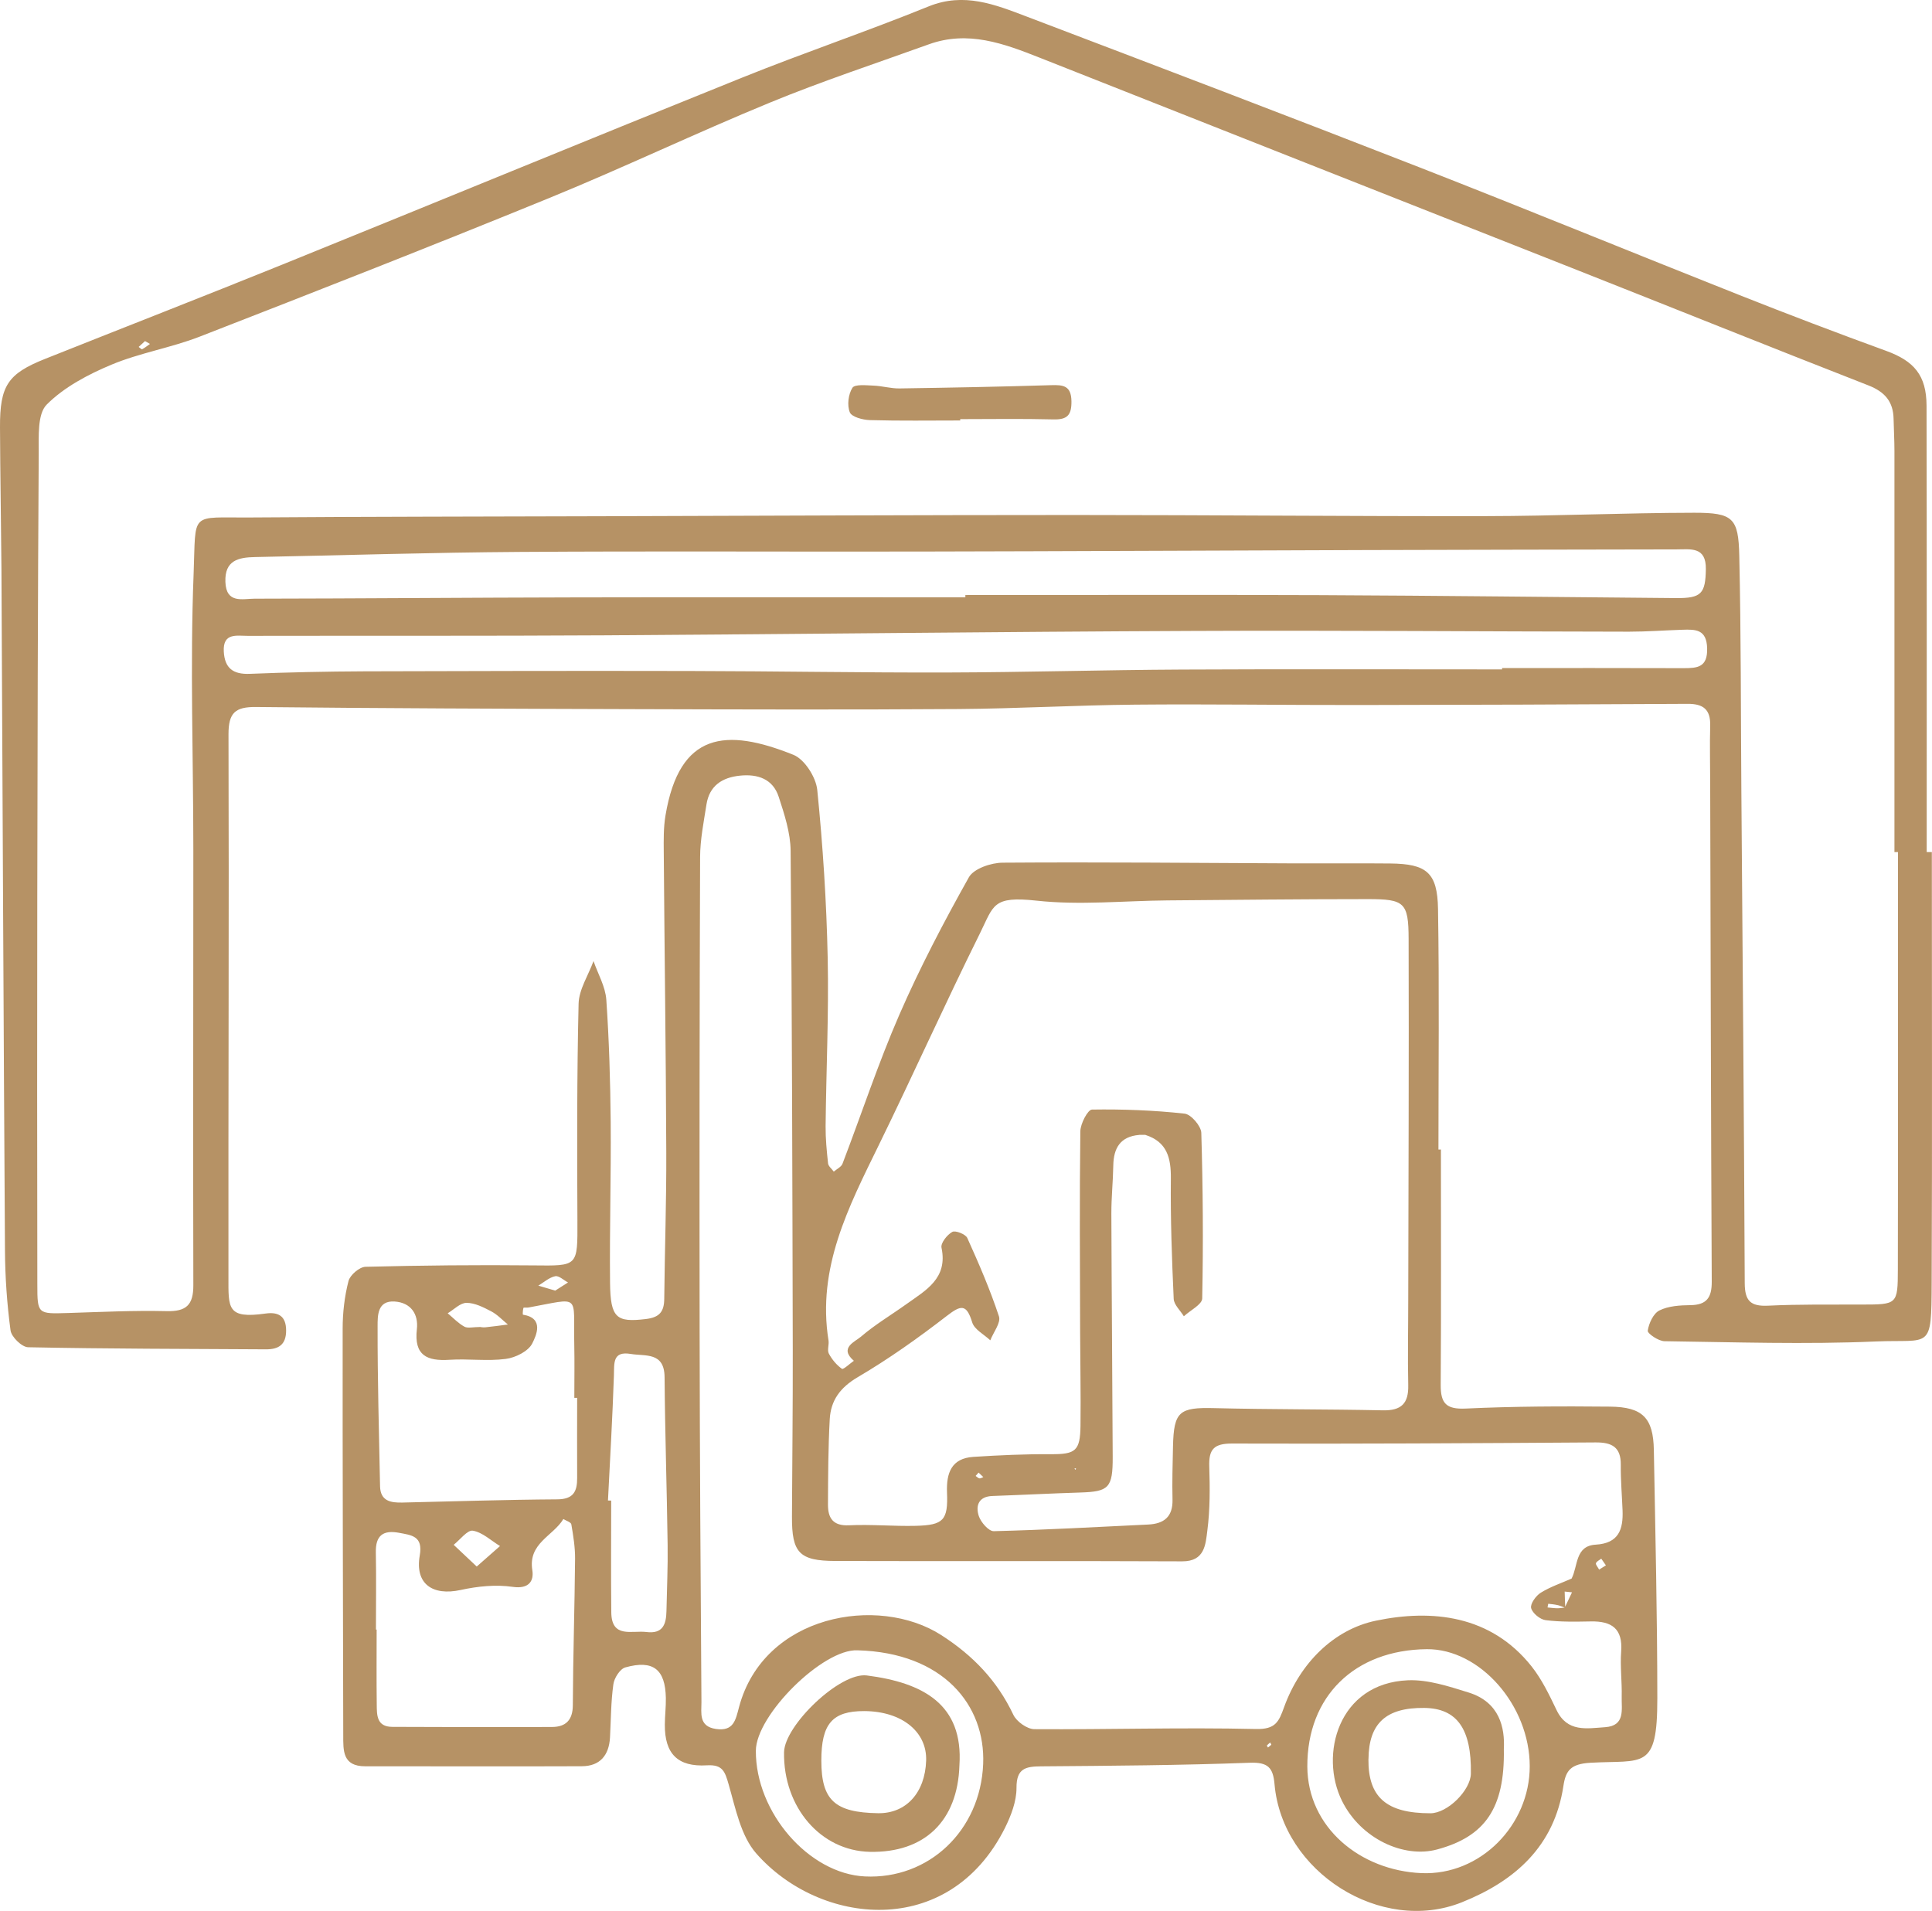
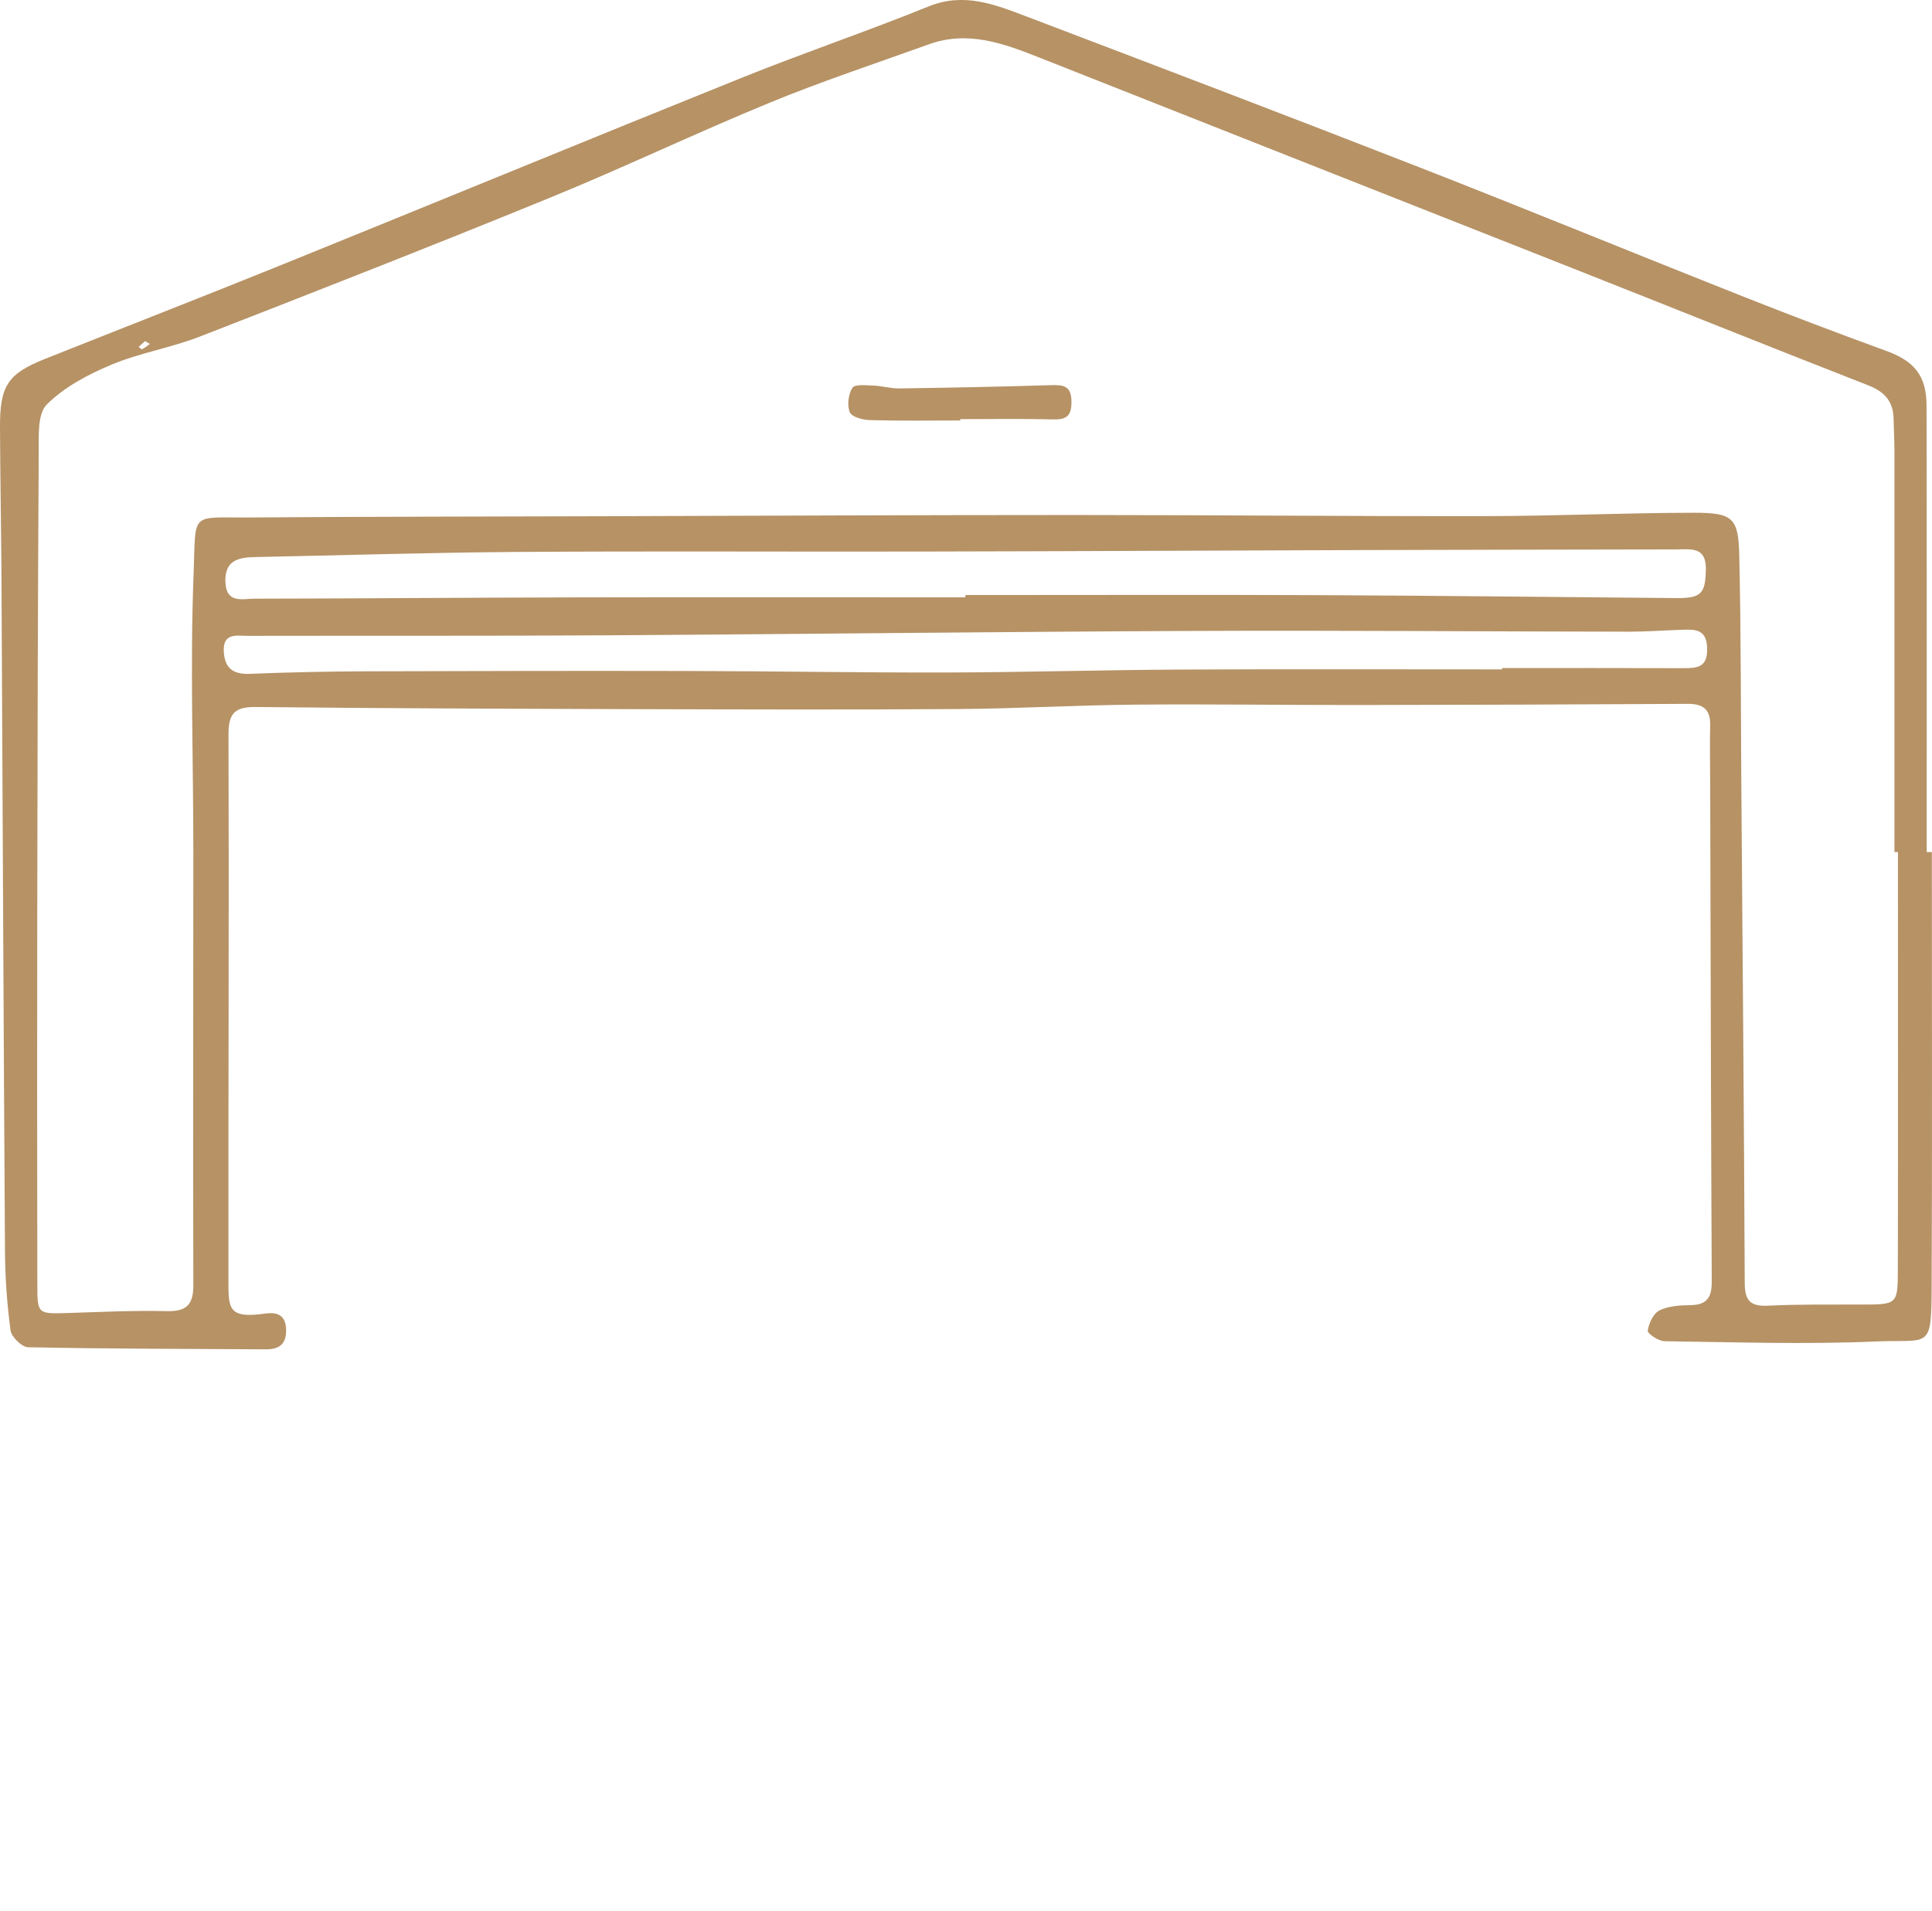
<svg xmlns="http://www.w3.org/2000/svg" id="Livello_2" data-name="Livello 2" viewBox="0 0 361.12 357.21">
  <defs>
    <style>
      .cls-1 {
        fill: #b69265;
        stroke-width: 0px;
      }
    </style>
  </defs>
  <g id="Livello_1-2" data-name="Livello 1">
    <path class="cls-1" d="M361.09,159.28c0,26.82.08,53.64-.03,80.46-.06,12.86-.12,10.57-10.48,11.02-13.13.57-26.31.13-39.46-.05-1.12-.01-3.2-1.44-3.13-1.96.2-1.38,1.05-3.23,2.18-3.79,1.69-.84,3.85-.97,5.81-.99,3.06-.04,3.98-1.46,3.97-4.36-.15-30.99-.21-61.98-.29-92.97,0-3.66-.1-7.33,0-10.99.08-3.02-1.28-4.1-4.22-4.08-20.48.12-40.95.19-61.43.22-13.97.02-27.93-.2-41.9-.07-10.97.1-21.94.74-32.91.82-20.31.14-40.63.08-60.94.02-23.46-.07-46.93-.15-70.39-.4-3.91-.04-5.17,1.08-5.16,5.12.11,33.81-.05,67.63-.01,101.44,0,5.8-.29,7.84,6.93,6.82,2.39-.34,3.85.46,3.85,3.18,0,2.6-1.36,3.52-3.76,3.51-14.82-.09-29.64-.09-44.46-.39-1.17-.02-3.13-1.93-3.29-3.15-.66-4.93-1.01-9.94-1.04-14.92-.27-42.48-.44-84.95-.66-127.43C.2,97.51.04,88.69,0,79.86c-.03-7.77,1.45-10,8.44-12.78,14.78-5.89,29.6-11.66,44.35-17.63,28.65-11.6,57.23-23.39,85.9-34.93,11.54-4.65,23.35-8.64,34.88-13.32,6.62-2.69,12.42-.35,18.29,1.88,24.53,9.33,49.06,18.67,73.51,28.22,19.97,7.8,39.81,15.95,59.74,23.85,9.1,3.61,18.25,7.09,27.45,10.44,5.19,1.89,7.52,4.55,7.54,10.23.06,27.82.03,55.64.03,83.46.32,0,.65,0,.97,0ZM354.76,159.28c-.22,0-.44,0-.66,0,0-25,0-49.99,0-74.99,0-2-.12-3.99-.16-5.99-.06-3.22-1.63-5.05-4.69-6.25-18.56-7.25-37.04-14.69-55.57-22.01-33.1-13.09-66.22-26.13-99.31-39.24-6.74-2.67-13.44-5.16-20.77-2.51-9.92,3.58-19.95,6.88-29.69,10.89-13.84,5.69-27.36,12.16-41.21,17.82-21.7,8.87-43.53,17.43-65.38,25.93-5.37,2.09-11.21,3.03-16.51,5.25-4.35,1.82-8.82,4.18-12.08,7.45-1.76,1.77-1.47,5.95-1.49,9.05-.17,27.66-.23,55.32-.27,82.98-.04,24.16-.03,48.32.01,72.48,0,5.52.1,5.47,5.68,5.3,6.16-.19,12.33-.5,18.48-.35,3.68.09,5.01-1.15,5-4.84-.07-27.16.01-54.31,0-81.47,0-17.16-.62-34.35.05-51.48.47-11.9-.88-10.48,10.77-10.57,21.81-.16,43.61-.16,65.42-.23,29.48-.09,58.95-.23,88.43-.23,25.64,0,51.28.25,76.91.21,12.99-.02,25.98-.61,38.97-.63,7.23,0,8.26.96,8.41,8.04.33,14.65.28,29.32.39,43.98.23,30.66.5,61.32.63,91.98.01,3.3,1.07,4.38,4.37,4.22,5.82-.28,11.65-.19,17.48-.21,6.65-.01,6.76.01,6.77-6.61.05-26,.02-51.99.02-77.99ZM180.44,111.65v-.42c22.15,0,44.3-.07,66.44.02,22.13.1,44.27.36,66.4.55,4.73.04,5.5-.83,5.57-5.42.06-4.27-2.88-3.68-5.52-3.68-19.31.04-38.62.06-57.92.12-27.81.08-55.62.23-83.42.28-24.96.05-49.93-.1-74.89.07-16.48.11-32.96.63-49.43.96-3.1.06-5.69.61-5.54,4.65.15,4.12,3.21,3.13,5.47,3.13,19.97-.03,39.95-.2,59.92-.24,24.31-.05,48.62-.01,72.93-.01ZM280.76,125.13c0-.08,0-.17,0-.25,11.32,0,22.65-.02,33.97.02,2.6,0,4.45-.19,4.36-3.71-.09-3.58-2.18-3.55-4.63-3.47-3.33.11-6.65.36-9.98.36-27.14-.03-54.28-.26-81.42-.14-36.62.15-73.24.6-109.86.82-22.3.13-44.59.06-66.89.1-2.06,0-4.67-.62-4.48,2.93.17,3.11,1.73,4.3,4.87,4.17,7.15-.29,14.31-.44,21.47-.47,20.3-.07,40.6-.1,60.9-.06,15.98.03,31.96.32,47.94.28,14.63-.04,29.26-.48,43.89-.55,19.95-.1,39.9-.03,59.85-.03ZM27.1,63.76c-.36.33-.77.71-1.18,1.09.22.15.54.49.65.43.52-.27.98-.65,1.46-.99-.24-.14-.47-.27-.92-.53Z" />
-     <path class="cls-1" d="M269.33,214.92c0,14.66.06,29.32-.04,43.97-.02,3.43,1.02,4.58,4.67,4.41,8.98-.42,17.98-.45,26.96-.36,6.14.06,8.1,2.12,8.21,8.1.28,15.48.64,30.97.65,46.46.01,13.51-2.6,11.45-12.49,12.01-3.73.21-4.63,1.48-5.06,4.31-1.7,11.31-9.05,17.79-18.98,21.77-15.11,6.05-33.59-5.65-35.02-22.07-.27-3.09-1.21-4.14-4.63-4.01-12.97.48-25.96.57-38.95.67-2.9.02-4.67.34-4.65,4.03.01,2.51-1.02,5.2-2.17,7.51-10.5,20.96-34.67,18.21-46.49,4.72-2.87-3.28-3.85-8.4-5.13-12.84-.7-2.43-1.11-3.79-4.09-3.61-5.48.33-7.89-2.2-7.85-7.61.01-1.66.22-3.32.19-4.98-.1-5.36-2.37-7.17-7.58-5.71-.99.28-2.07,1.98-2.23,3.15-.46,3.29-.45,6.64-.63,9.96-.19,3.33-1.88,5.35-5.27,5.36-13.49.06-26.99-.01-40.48.01-4.26,0-4.11-2.92-4.11-5.86-.04-25.32-.14-50.64-.11-75.96,0-2.97.35-6.01,1.09-8.88.29-1.13,2.05-2.64,3.18-2.67,10.45-.26,20.91-.37,31.37-.26,8.38.09,8.27.25,8.24-8.41-.06-13.49-.1-26.99.22-40.48.06-2.69,1.82-5.33,2.79-8,.83,2.41,2.22,4.77,2.39,7.22.53,7.62.75,15.28.82,22.93.08,9.99-.22,19.99-.12,29.99.07,6.62,1.2,7.43,6.67,6.78,2.54-.3,3.44-1.34,3.46-3.78.09-9.15.42-18.31.38-27.46-.07-18.65-.33-37.31-.47-55.96-.02-2.33-.06-4.7.33-6.98,2.61-15.54,11.27-16.37,23.91-11.29,2.08.84,4.21,4.18,4.45,6.56,1.05,10.42,1.73,20.9,1.95,31.37.22,10.48-.28,20.98-.39,31.47-.02,2.32.21,4.66.46,6.97.06.54.7,1.03,1.07,1.54.56-.49,1.4-.87,1.63-1.48,3.55-9.28,6.66-18.74,10.62-27.84,3.83-8.79,8.31-17.33,13-25.7.91-1.62,4.15-2.72,6.32-2.73,18.14-.13,36.29.05,54.44.13,6,.02,11.99-.04,17.99.02,6.79.07,8.83,1.67,8.94,8.5.25,14.99.08,29.98.08,44.97h.49ZM90.98,294.94l.13.13-.28.13.16-.26ZM292.48,300.5c.45-.95.9-1.9,1.35-2.85-.46-.05-.91-.1-1.37-.14.03,1.01.07,2.03.1,3.04-.44-.17-.87-.38-1.33-.49-.6-.14-1.22-.21-1.83-.27-.03,0-.09.45-.14.69.61.05,1.21.14,1.82.15.47,0,.93-.08,1.4-.13ZM293.87,295.04l.14.05h-.26c1.22-2.33.63-6.13,4.51-6.35,4.32-.25,5.16-2.86,5.02-6.42-.11-2.83-.36-5.66-.33-8.49.04-3.34-1.67-4.22-4.71-4.2-22.65.15-45.3.29-67.95.21-3.42-.01-4.37,1.1-4.26,4.3.13,3.99.15,8.02-.36,11.97-.33,2.57-.46,5.77-4.7,5.75-21.62-.1-43.23,0-64.85-.07-6.75-.02-8.12-1.56-8.09-8.28.05-10.33.17-20.65.15-30.98-.07-31.16-.13-62.32-.4-93.48-.03-3.38-1.16-6.83-2.23-10.11-1.09-3.34-3.93-4.29-7.24-3.95-3.33.34-5.71,1.88-6.26,5.38-.51,3.27-1.18,6.57-1.19,9.86-.11,29.49-.13,58.98-.09,88.47.03,23.16.18,46.32.34,69.48.01,2.01-.56,4.53,2.7,5.01,3.33.49,3.69-1.68,4.33-4.1,4.61-17.26,25.96-21.03,37.79-13.45,5.96,3.83,10.46,8.53,13.48,14.9.6,1.27,2.57,2.68,3.92,2.69,13.8.09,27.61-.35,41.41-.03,3.69.09,4.3-1.37,5.28-4.1,2.98-8.22,9.29-14.51,17.16-16.15,10.46-2.18,21.48-1.06,29.1,8.55,1.92,2.43,3.31,5.33,4.66,8.15,2.01,4.21,5.65,3.44,9.08,3.21,3.81-.26,3.04-3.32,3.1-5.68.07-2.83-.31-5.68-.1-8.49.32-4.26-1.78-5.67-5.65-5.6-2.83.05-5.69.12-8.48-.24-1.03-.13-2.46-1.31-2.7-2.26-.19-.79.89-2.3,1.79-2.86,1.82-1.13,3.91-1.82,5.89-2.7ZM212.94,212.15c-3.53.29-4.8,2.45-4.85,5.73-.05,2.99-.37,5.99-.36,8.98.05,15.16.19,30.32.25,45.48.02,5.78-.72,6.48-6,6.65-5.49.17-10.98.46-16.47.65-2.62.09-3.18,1.83-2.56,3.74.38,1.17,1.85,2.86,2.8,2.84,9.62-.24,19.23-.78,28.85-1.24,2.94-.14,4.63-1.42,4.56-4.64-.08-3.33.02-6.66.09-9.99.15-6.54,1.19-7.3,7.76-7.13,10.49.26,20.99.19,31.47.41,3.45.07,4.82-1.28,4.74-4.7-.12-5.32,0-10.65,0-15.98.04-22.49.14-44.98.07-67.47-.02-6.78-.78-7.41-7.58-7.41-12.49,0-24.99.14-37.48.24-8.16.07-16.4.93-24.45.05-8.29-.9-8.01.85-10.61,6.1-6.51,13.11-12.49,26.47-18.92,39.61-5.65,11.55-11.56,22.95-9.39,36.49.13.81-.28,1.81.06,2.46.58,1.1,1.45,2.14,2.45,2.85.26.18,1.46-.96,2.23-1.5-2.83-2.43.24-3.56,1.34-4.52,2.63-2.26,5.66-4.05,8.49-6.08,3.62-2.59,7.77-4.79,6.55-10.55-.18-.85,1.05-2.41,2.01-2.94.59-.33,2.49.42,2.81,1.13,2.17,4.8,4.27,9.66,5.92,14.66.39,1.18-1.03,2.96-1.62,4.47-1.17-1.1-2.97-2.01-3.38-3.35-1.07-3.5-2.11-3.25-4.75-1.21-5.33,4.12-10.86,8.05-16.66,11.46-3.28,1.93-5.03,4.35-5.22,7.86-.29,5.32-.31,10.65-.33,15.98,0,2.48.93,3.98,3.93,3.84,4.15-.2,8.32.2,12.47.1,5.22-.13,6.06-1.06,5.85-6.25-.14-3.63.83-6.38,4.93-6.64,4.81-.31,9.65-.53,14.47-.5,4.62.02,5.5-.58,5.55-5.38.07-5.83-.05-11.66-.07-17.49-.03-12.49-.12-24.99.04-37.48.02-1.43,1.39-4.05,2.17-4.07,5.77-.09,11.58.13,17.32.76,1.2.13,3.08,2.31,3.12,3.59.31,10.31.38,20.64.17,30.96-.02,1.13-2.24,2.22-3.43,3.33-.66-1.09-1.85-2.15-1.9-3.26-.34-7.48-.61-14.98-.53-22.47.04-3.9-.72-6.89-4.78-8.18-.37,0-.75,0-1.12,0ZM107.87,261.3c-.17,0-.35,0-.52,0,0-3.32.06-6.65-.01-9.97-.21-9.53,1.39-8.73-8.55-6.92-.32.06-.91-.04-.95.07-.13.41-.15,1.26-.1,1.27,4.04.63,2.48,3.91,1.75,5.37-.73,1.47-3.14,2.67-4.96,2.9-3.44.45-6.99-.06-10.47.16-4.24.28-6.7-.79-6.14-5.72.32-2.8-1.11-4.97-4.15-5.17-3.29-.22-3.18,2.75-3.19,4.62-.02,9.97.26,19.94.46,29.91.06,2.78,2,3.1,4.17,3.05,9.65-.22,19.3-.54,28.96-.6,3.01-.02,3.72-1.46,3.71-3.99-.03-4.99,0-9.99,0-14.98ZM70.28,304.61s.08,0,.12,0c0,4.65-.04,9.3.02,13.96.02,2-.05,4.22,2.91,4.23,9.97.03,19.93.08,29.9.02,2.5-.02,3.83-1.27,3.84-4.07.04-9.13.34-18.26.42-27.38.02-2.15-.34-4.31-.7-6.43-.07-.4-.97-.67-1.49-.99-1.9,3.18-6.61,4.51-5.8,9.56.32,2.01-.62,3.56-3.67,3.12-3.15-.46-6.56-.11-9.71.58-5.32,1.16-8.59-1.18-7.66-6.45.64-3.64-1.52-3.79-3.9-4.24-2.97-.55-4.37.53-4.31,3.65.09,4.82.02,9.63.02,14.45ZM285.93,330.17c0-11.39-9.32-21.98-19.24-21.89-13.49.13-22.38,8.81-22.33,21.93.05,11.4,9.88,19.43,21.31,19.93,11.04.48,20.26-8.99,20.26-19.97ZM113.64,280.49c.2,0,.4,0,.6.01,0,6.97-.06,13.94.02,20.91.06,4.91,3.86,3.32,6.57,3.66,3.07.39,3.69-1.45,3.74-3.89.08-4.13.28-8.26.22-12.39-.14-10.45-.49-20.9-.57-31.36-.04-4.76-3.59-3.88-6.32-4.34-3.42-.57-3.08,1.72-3.15,4.03-.26,7.79-.72,15.58-1.11,23.36ZM160.28,308.49c-6.43-.31-18.97,12.09-19,18.78-.05,11.52,9.91,22.99,20.39,23.49,11.88.57,21.59-8.51,22.1-21.03.44-10.97-7.44-20.8-23.49-21.24ZM89.11,292.83c1.89-1.66,3.12-2.74,4.35-3.83-1.68-1.02-3.28-2.57-5.08-2.87-1.01-.17-2.38,1.69-3.58,2.64,1.26,1.19,2.52,2.38,4.31,4.06ZM89.81,248.05c-.07,0,.43.11.92.06,1.4-.14,2.8-.34,4.2-.52-1.03-.84-1.96-1.86-3.11-2.46-1.45-.76-3.07-1.59-4.62-1.59-1.17,0-2.35,1.25-3.52,1.95,1.03.86,1.97,1.87,3.12,2.5.64.35,1.62.06,3.02.06ZM103.78,241.25c.69-.44,1.54-.98,2.39-1.52-.8-.42-1.7-1.31-2.39-1.17-1.13.23-2.11,1.14-3.16,1.76.89.26,1.78.52,3.15.93ZM298.89,293.41c.53-.33.9-.56,1.28-.8-.29-.42-.58-.83-.87-1.25-.35.28-.86.49-.99.85-.09.26.33.7.59,1.19ZM182.91,275.27c-.24.27-.39.44-.55.62.24.16.46.42.71.46.22.04.48-.15.73-.24-.3-.28-.59-.56-.89-.84ZM237.63,326.14l-.2-.42c-.22.18-.45.35-.63.56-.03.04.14.25.21.38.21-.17.41-.34.62-.52ZM200.8,274.55l.27.19.04-.3-.31.11Z" />
-     <path class="cls-1" d="M179.49,78.6c-5.64,0-11.27.09-16.91-.07-1.32-.04-3.39-.59-3.74-1.46-.53-1.31-.28-3.38.49-4.58.45-.7,2.57-.46,3.92-.41,1.64.06,3.27.56,4.9.53,9.43-.14,18.87-.32,28.3-.61,2.27-.07,3.77.07,3.82,2.99.04,2.62-.79,3.48-3.39,3.41-5.8-.15-11.6-.05-17.4-.05v.24Z" />
+     <path class="cls-1" d="M179.49,78.6c-5.64,0-11.27.09-16.91-.07-1.32-.04-3.39-.59-3.74-1.46-.53-1.31-.28-3.38.49-4.58.45-.7,2.57-.46,3.92-.41,1.64.06,3.27.56,4.9.53,9.43-.14,18.87-.32,28.3-.61,2.27-.07,3.77.07,3.82,2.99.04,2.62-.79,3.48-3.39,3.41-5.8-.15-11.6-.05-17.4-.05Z" />
    <path class="cls-1" d="M212.89,212.03c.41,0,.81,0,1.22-.01-.41,0-.81,0-1.22.01Z" />
-     <path class="cls-1" d="M281.09,326.95c.2,11.12-3.57,16.36-12.45,18.76-6.22,1.69-14.27-1.95-17.8-9.07-4.25-8.58-.74-22.01,12.34-22.55,3.74-.15,7.63,1.14,11.3,2.28,5.87,1.81,6.82,6.66,6.61,10.58ZM274.97,339.14s-.07-.08-.11-.12l.11.12ZM255.78,328.82c-.07,7.14,3.37,10.14,11.6,10.13,3.16,0,7.5-4.27,7.55-7.42.13-8.36-2.6-12.2-8.72-12.27-7.14-.08-10.36,2.88-10.42,9.56Z" />
-     <path class="cls-1" d="M179.33,330c-.32,10.39-6.52,16.37-16.74,16.16-9.19-.19-16.19-8.32-16.04-18.61.08-5.02,10.45-15,15.47-14.36,10.45,1.34,18.08,5.35,17.31,16.81ZM153.52,329.14c.01,7.36,2.51,9.67,10.6,9.8,5.23.08,8.79-3.81,8.99-9.83.18-5.42-4.58-9.23-11.56-9.26-5.97-.02-8.04,2.37-8.03,9.29Z" />
  </g>
</svg>